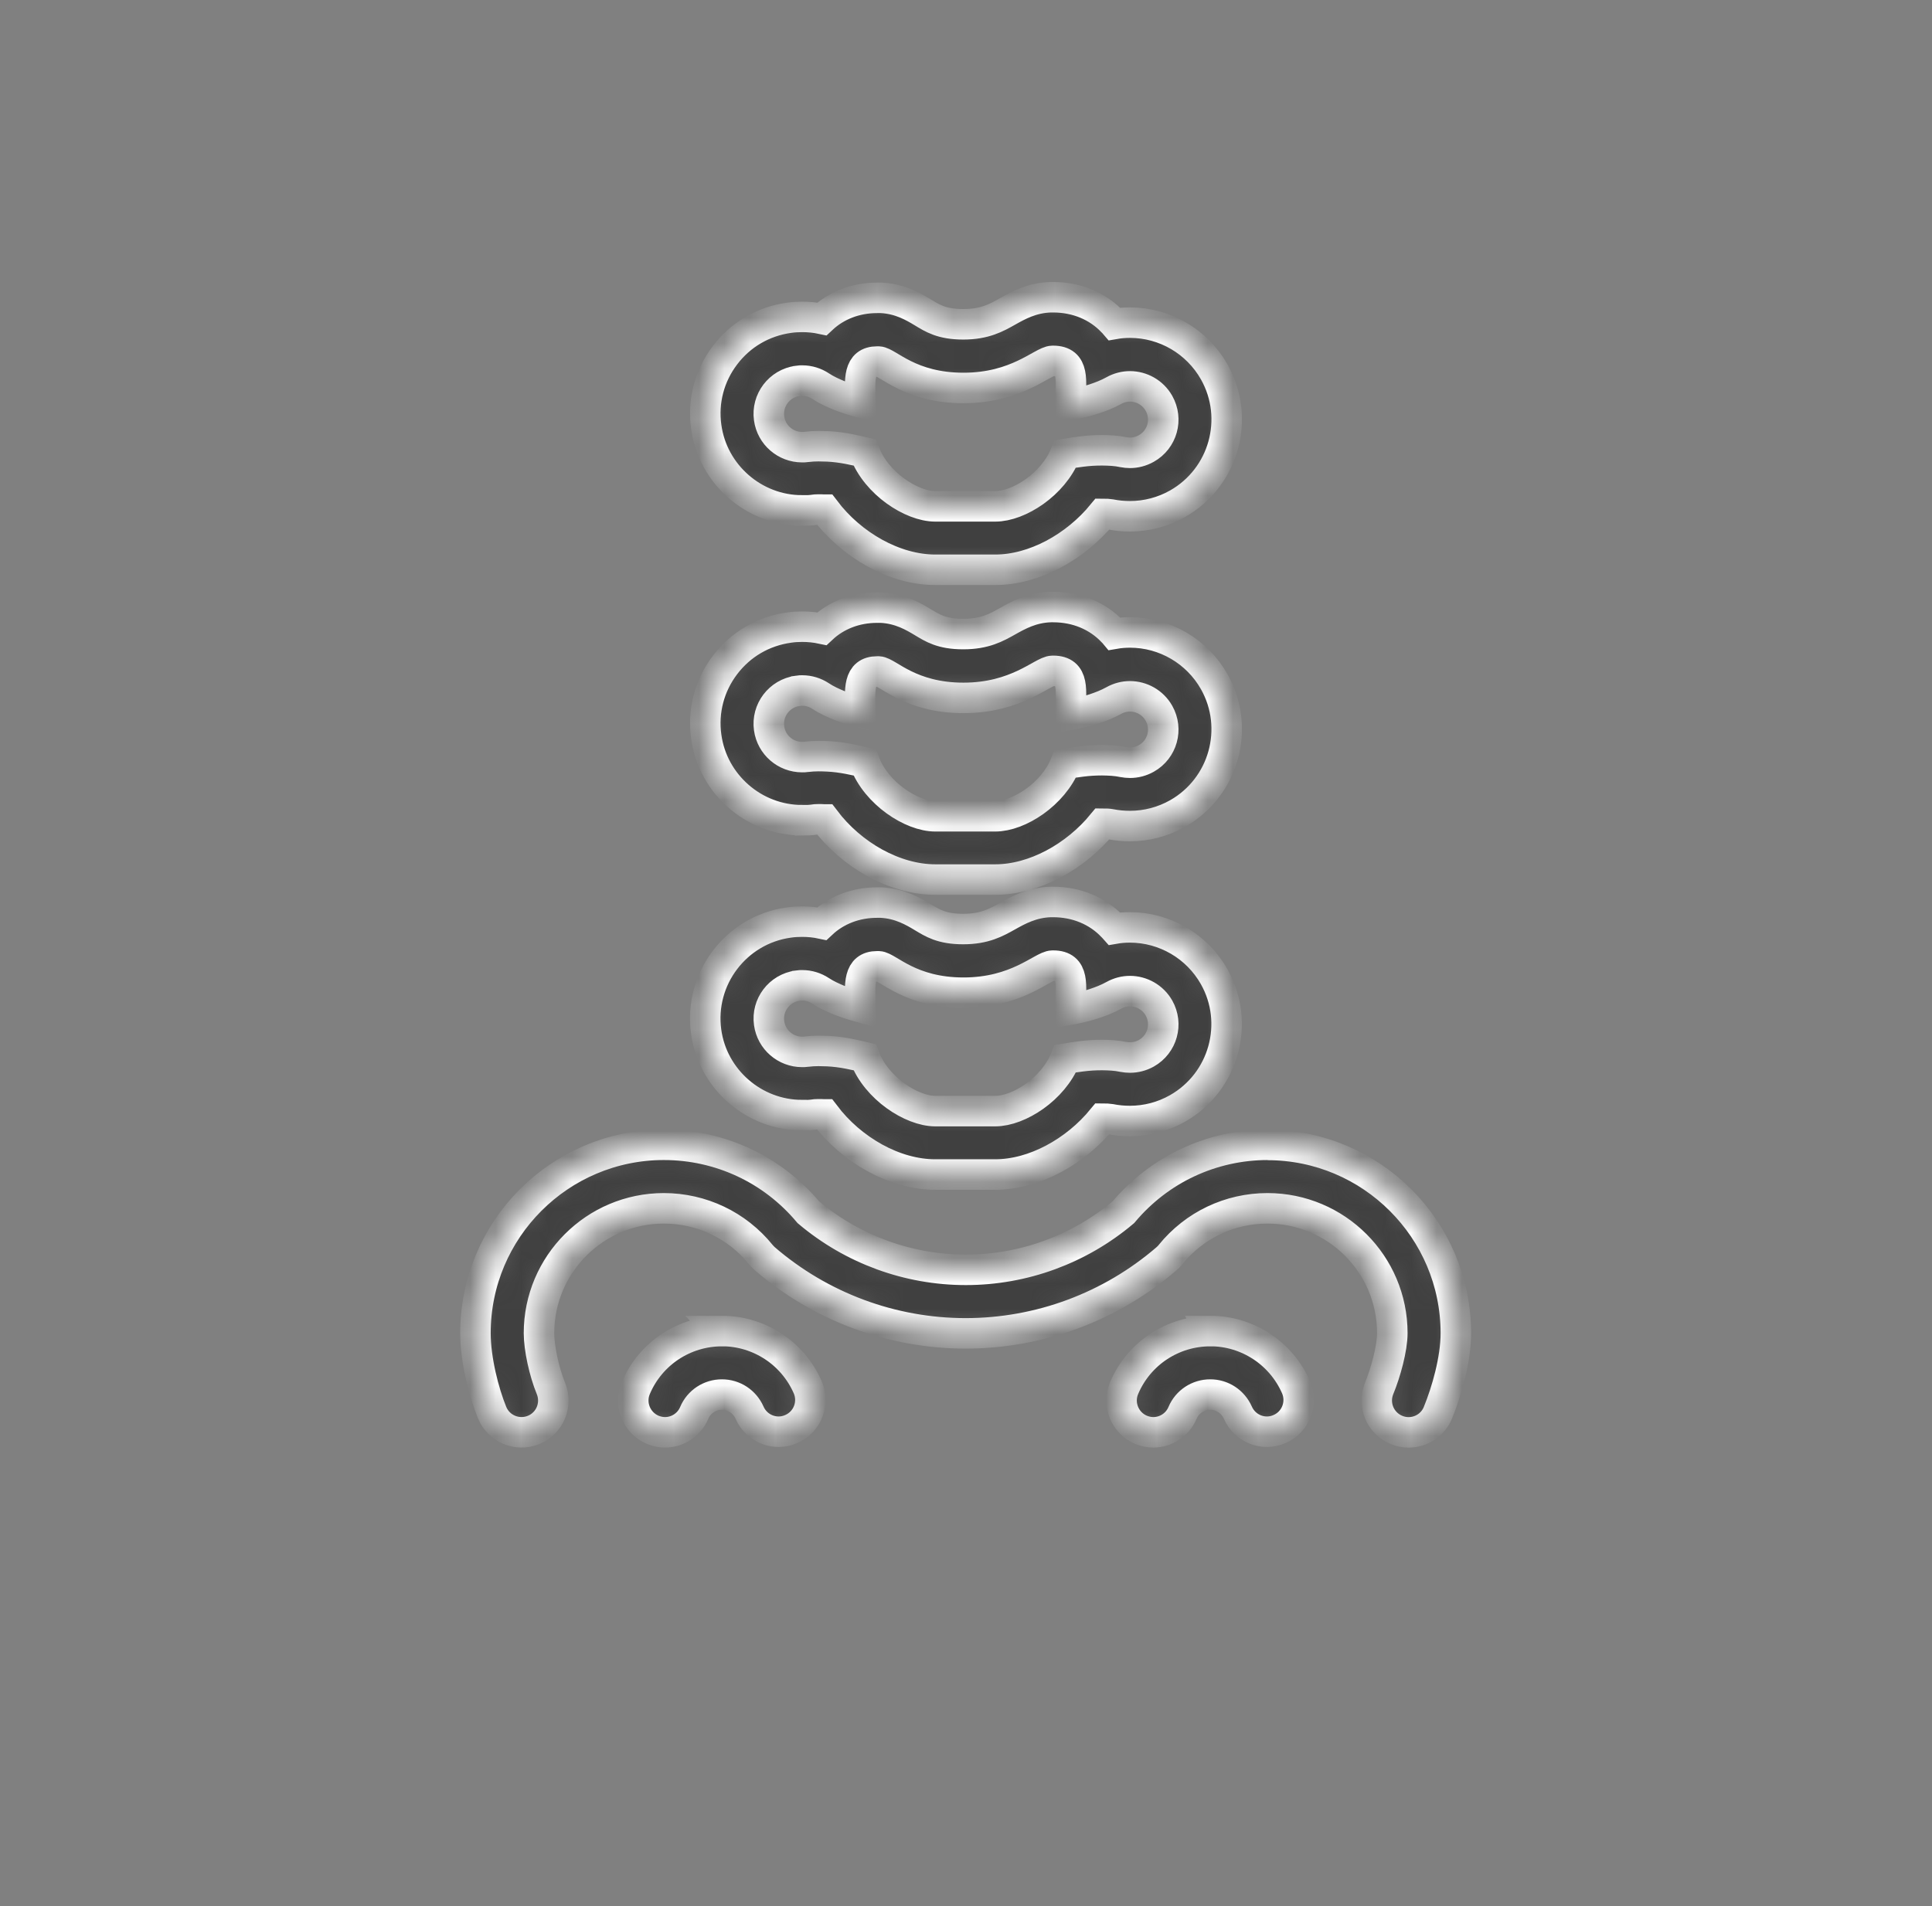
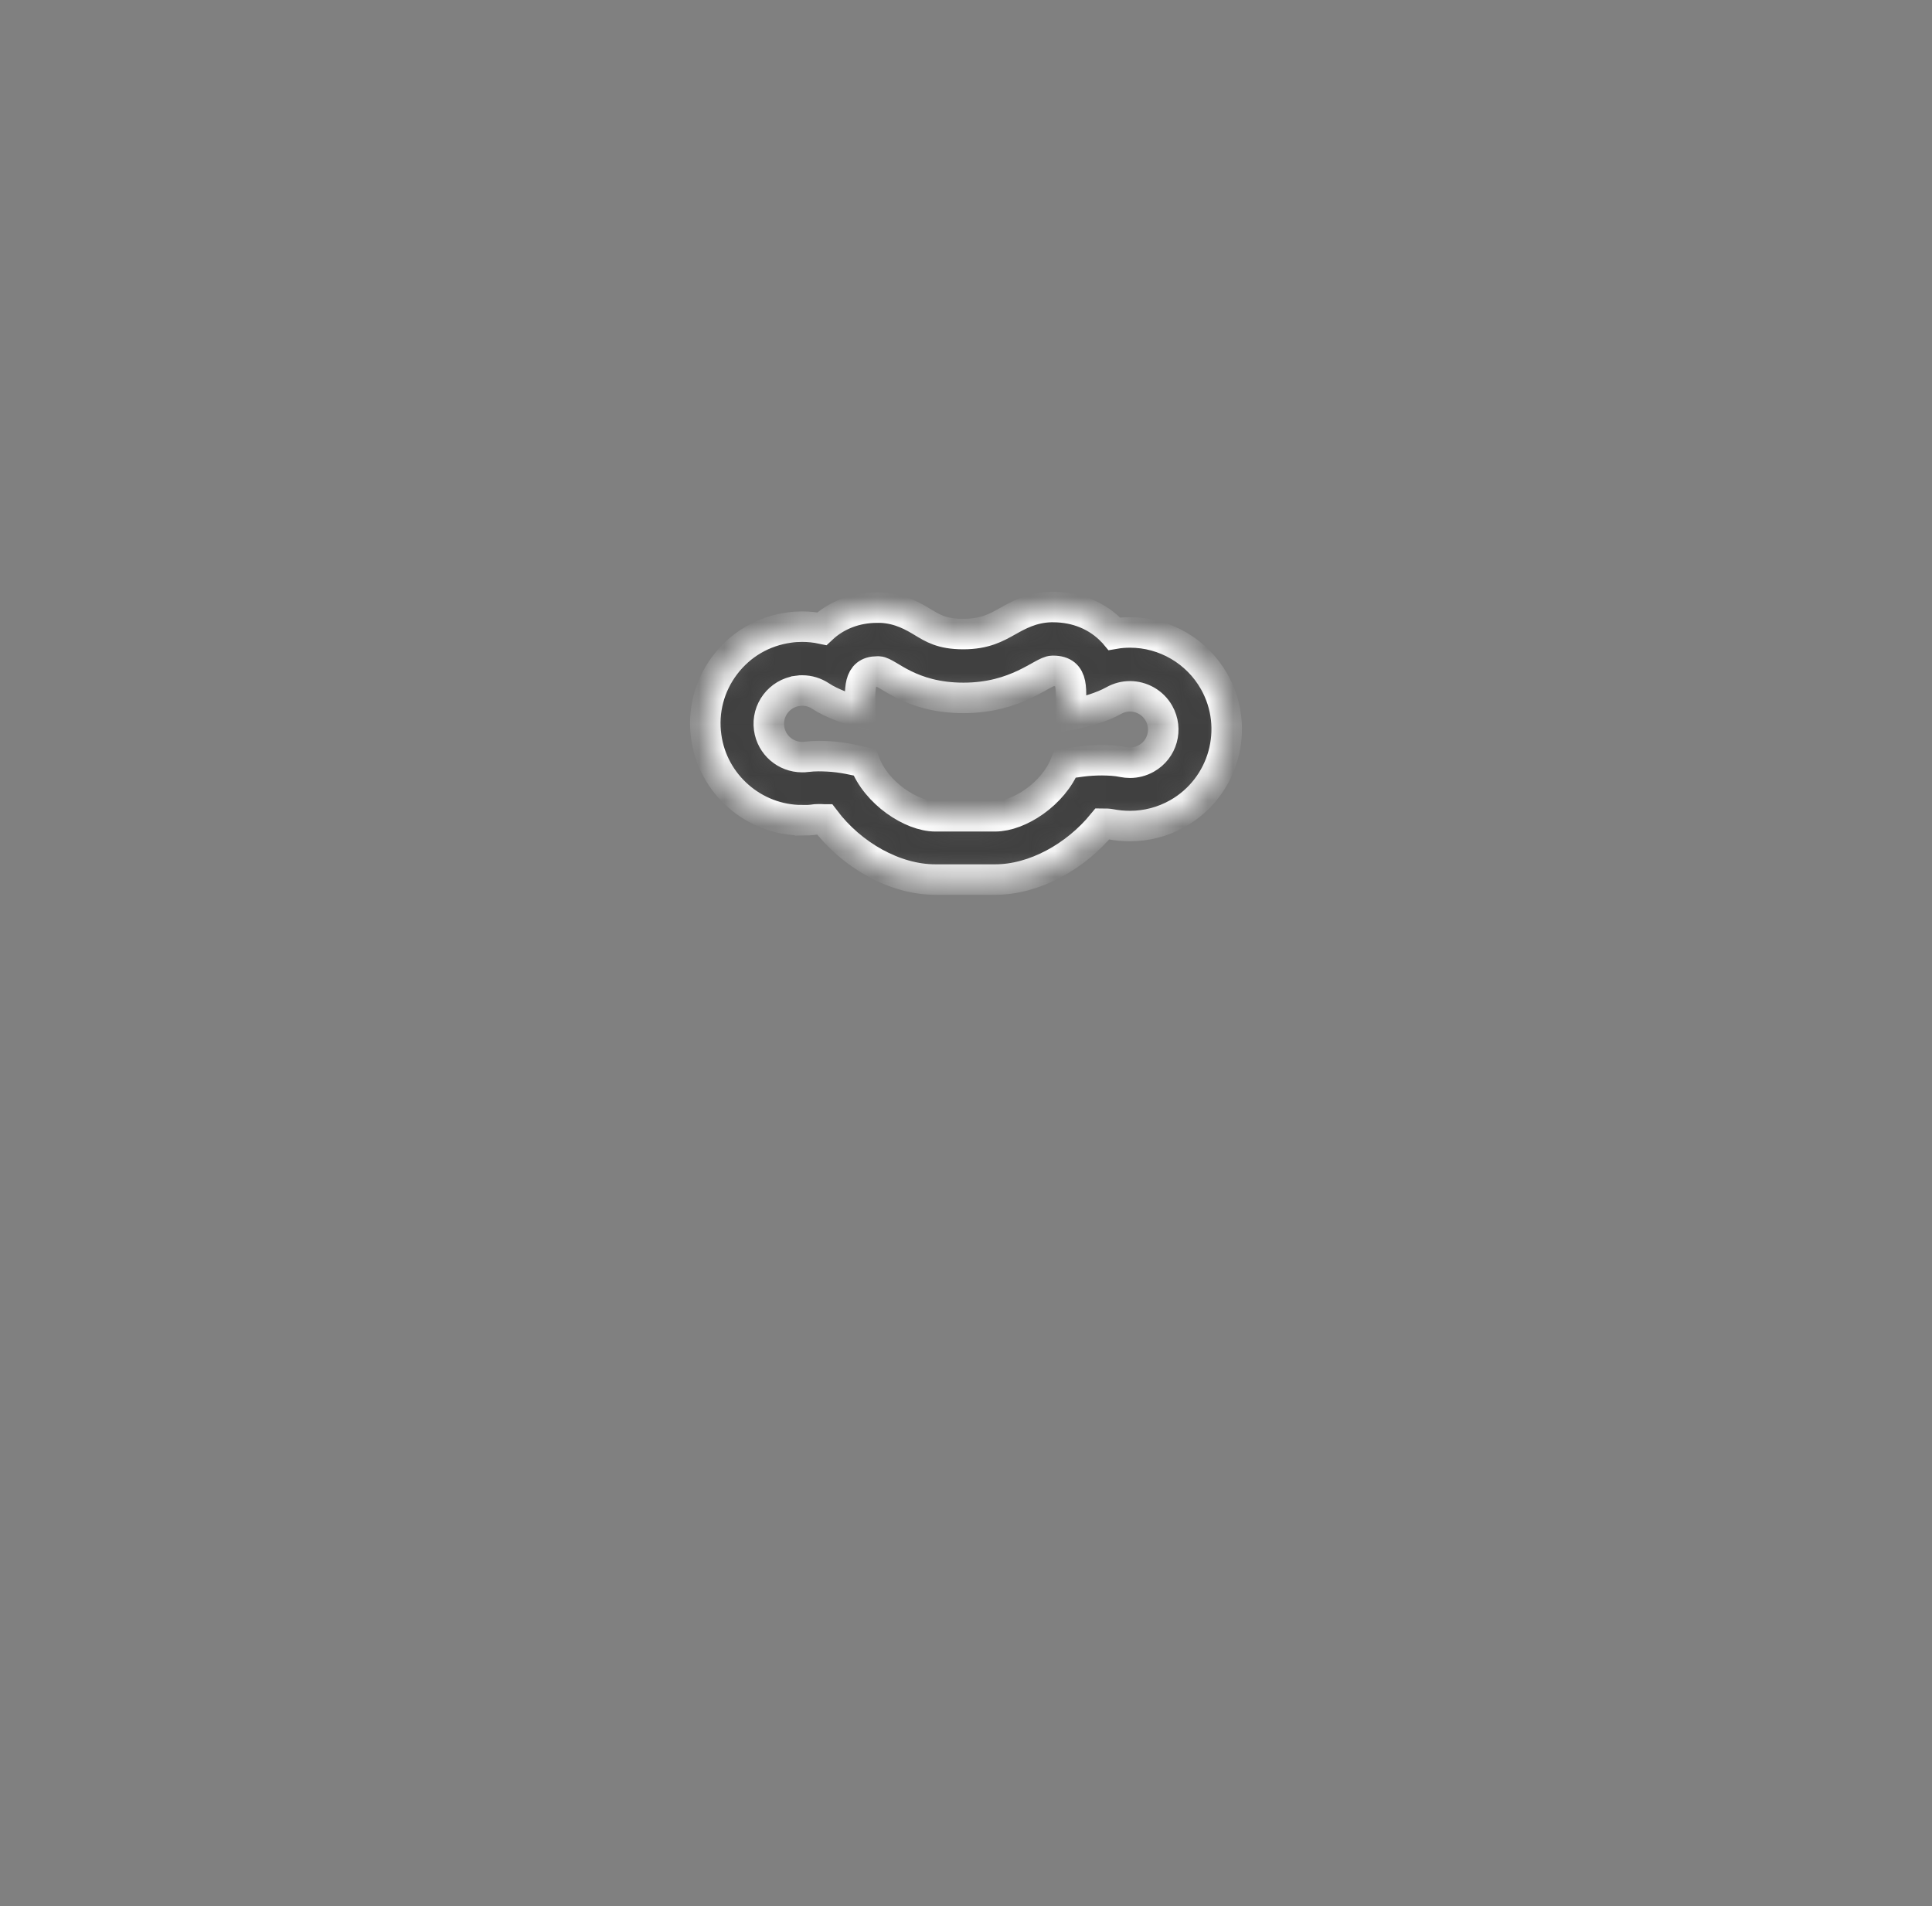
<svg xmlns="http://www.w3.org/2000/svg" width="76" height="75" viewBox="0 0 76 75" fill="none">
  <rect x="0" y="0" width="76" height="75" fill="#808080" stroke="none" />
  <mask id="path-1-inside-1_2930_13912" fill="white">
-     <path d="M31.555 43.885C31.724 43.885 31.9 43.875 32.074 43.85C32.094 43.85 32.135 43.844 32.199 43.844C32.27 43.844 32.344 43.844 32.414 43.85H32.439C33.494 45.25 35.189 46.215 36.789 46.215H39.148C40.674 46.215 42.303 45.321 43.369 44.016C43.478 44.016 43.609 44.022 43.68 44.035C43.935 44.086 44.189 44.11 44.445 44.11C45.099 44.11 45.75 43.94 46.32 43.615C48.144 42.58 48.795 40.256 47.76 38.426C47.084 37.231 45.814 36.49 44.445 36.49C44.24 36.49 44.041 36.506 43.84 36.541C43.814 36.512 43.789 36.481 43.76 36.455C43.174 35.836 42.346 35.49 41.424 35.49H41.334C40.59 35.51 40.039 35.821 39.639 36.045C39.193 36.295 38.738 36.555 37.889 36.555C37.039 36.555 36.678 36.315 36.293 36.084C35.937 35.869 35.398 35.549 34.658 35.514H34.498C33.662 35.514 32.898 35.809 32.328 36.344C32.072 36.289 31.812 36.264 31.549 36.264C31.379 36.264 31.203 36.274 31.033 36.299C28.953 36.584 27.494 38.51 27.777 40.588C28.033 42.463 29.658 43.877 31.547 43.877L31.555 43.885ZM31.381 38.779C31.441 38.77 31.5 38.77 31.561 38.77C31.82 38.77 32.07 38.85 32.275 38.985C32.516 39.145 32.766 39.254 33.02 39.36C33.275 39.459 33.529 39.545 33.795 39.615C33.814 39.621 33.834 39.625 33.855 39.631C33.816 38.727 33.756 38.022 34.51 38.022H34.564C34.93 38.037 35.795 39.061 37.9 39.061C40.006 39.061 41 38.006 41.4 37.996H41.43C42.279 37.996 42.141 38.772 42.09 39.727C42.145 39.717 42.195 39.711 42.25 39.697C42.516 39.643 42.779 39.578 43.039 39.492C43.299 39.406 43.559 39.307 43.809 39.168C44.014 39.053 44.234 38.998 44.449 38.998C44.904 38.998 45.349 39.239 45.59 39.662C45.945 40.293 45.724 41.088 45.096 41.442C44.891 41.557 44.67 41.611 44.451 41.611C44.361 41.611 44.275 41.602 44.185 41.586C43.906 41.526 43.625 41.516 43.355 41.512C43.08 41.512 42.81 41.528 42.541 41.563C42.326 41.588 42.115 41.623 41.906 41.658C41.431 42.848 40.082 43.719 39.15 43.719H36.791C35.865 43.719 34.471 42.819 34.016 41.6C33.801 41.549 33.59 41.5 33.375 41.459C33.109 41.408 32.84 41.373 32.564 41.359C32.445 41.354 32.32 41.35 32.195 41.35C32.041 41.35 31.885 41.359 31.73 41.379C31.67 41.389 31.611 41.389 31.551 41.389C30.906 41.389 30.346 40.914 30.256 40.258C30.156 39.543 30.656 38.883 31.375 38.783L31.381 38.779Z" />
-   </mask>
+     </mask>
  <path d="M31.555 43.885C31.724 43.885 31.9 43.875 32.074 43.85C32.094 43.85 32.135 43.844 32.199 43.844C32.27 43.844 32.344 43.844 32.414 43.85H32.439C33.494 45.25 35.189 46.215 36.789 46.215H39.148C40.674 46.215 42.303 45.321 43.369 44.016C43.478 44.016 43.609 44.022 43.68 44.035C43.935 44.086 44.189 44.11 44.445 44.11C45.099 44.11 45.75 43.94 46.32 43.615C48.144 42.58 48.795 40.256 47.76 38.426C47.084 37.231 45.814 36.49 44.445 36.49C44.24 36.49 44.041 36.506 43.84 36.541C43.814 36.512 43.789 36.481 43.76 36.455C43.174 35.836 42.346 35.49 41.424 35.49H41.334C40.59 35.51 40.039 35.821 39.639 36.045C39.193 36.295 38.738 36.555 37.889 36.555C37.039 36.555 36.678 36.315 36.293 36.084C35.937 35.869 35.398 35.549 34.658 35.514H34.498C33.662 35.514 32.898 35.809 32.328 36.344C32.072 36.289 31.812 36.264 31.549 36.264C31.379 36.264 31.203 36.274 31.033 36.299C28.953 36.584 27.494 38.51 27.777 40.588C28.033 42.463 29.658 43.877 31.547 43.877L31.555 43.885ZM31.381 38.779C31.441 38.77 31.5 38.77 31.561 38.77C31.82 38.77 32.07 38.85 32.275 38.985C32.516 39.145 32.766 39.254 33.02 39.36C33.275 39.459 33.529 39.545 33.795 39.615C33.814 39.621 33.834 39.625 33.855 39.631C33.816 38.727 33.756 38.022 34.51 38.022H34.564C34.93 38.037 35.795 39.061 37.9 39.061C40.006 39.061 41 38.006 41.4 37.996H41.43C42.279 37.996 42.141 38.772 42.09 39.727C42.145 39.717 42.195 39.711 42.25 39.697C42.516 39.643 42.779 39.578 43.039 39.492C43.299 39.406 43.559 39.307 43.809 39.168C44.014 39.053 44.234 38.998 44.449 38.998C44.904 38.998 45.349 39.239 45.59 39.662C45.945 40.293 45.724 41.088 45.096 41.442C44.891 41.557 44.67 41.611 44.451 41.611C44.361 41.611 44.275 41.602 44.185 41.586C43.906 41.526 43.625 41.516 43.355 41.512C43.08 41.512 42.81 41.528 42.541 41.563C42.326 41.588 42.115 41.623 41.906 41.658C41.431 42.848 40.082 43.719 39.15 43.719H36.791C35.865 43.719 34.471 42.819 34.016 41.6C33.801 41.549 33.59 41.5 33.375 41.459C33.109 41.408 32.84 41.373 32.564 41.359C32.445 41.354 32.32 41.35 32.195 41.35C32.041 41.35 31.885 41.359 31.73 41.379C31.67 41.389 31.611 41.389 31.551 41.389C30.906 41.389 30.346 40.914 30.256 40.258C30.156 39.543 30.656 38.883 31.375 38.783L31.381 38.779Z" fill="#404040" stroke="white" stroke-width="1.2" mask="url(#path-1-inside-1_2930_13912)" />
  <mask id="path-2-inside-2_2930_13912" fill="white">
    <path d="M31.554 32.279C31.73 32.279 31.9 32.27 32.074 32.244C32.093 32.244 32.134 32.238 32.199 32.238C32.269 32.238 32.343 32.238 32.414 32.244H32.443C33.498 33.645 35.193 34.609 36.793 34.609H39.152C40.677 34.609 42.306 33.715 43.373 32.41C43.488 32.41 43.613 32.416 43.683 32.43C43.939 32.481 44.193 32.504 44.449 32.504C45.103 32.504 45.754 32.334 46.324 32.01C48.148 30.975 48.798 28.651 47.763 26.82C47.087 25.625 45.818 24.885 44.449 24.885C44.244 24.885 44.044 24.901 43.843 24.936C43.818 24.906 43.793 24.875 43.763 24.85C43.177 24.231 42.349 23.885 41.427 23.885H41.337C40.593 23.904 40.043 24.215 39.642 24.44C39.197 24.69 38.742 24.949 37.892 24.949C37.043 24.949 36.681 24.709 36.297 24.479C35.941 24.264 35.402 23.944 34.662 23.908H34.502C33.666 23.908 32.902 24.203 32.332 24.738C32.076 24.684 31.816 24.658 31.552 24.658C31.383 24.658 31.207 24.668 31.037 24.694C30.027 24.834 29.136 25.354 28.521 26.164C27.906 26.975 27.64 27.975 27.781 28.985C28.037 30.86 29.662 32.274 31.55 32.274L31.554 32.279ZM31.38 27.18C31.441 27.17 31.5 27.17 31.56 27.17C31.82 27.17 32.07 27.25 32.275 27.385C32.515 27.545 32.765 27.655 33.019 27.76C33.275 27.86 33.529 27.946 33.794 28.016C33.814 28.022 33.834 28.026 33.855 28.032C33.816 27.127 33.755 26.422 34.509 26.422H34.564C34.929 26.438 35.794 27.461 37.9 27.461C40.005 27.461 41 26.407 41.4 26.397H41.429C42.279 26.397 42.14 27.172 42.09 28.127C42.144 28.117 42.195 28.111 42.25 28.098C42.515 28.043 42.779 27.979 43.039 27.893C43.298 27.807 43.558 27.707 43.808 27.569C44.013 27.453 44.234 27.399 44.449 27.399C44.904 27.399 45.349 27.639 45.589 28.063C45.945 28.694 45.724 29.488 45.095 29.842C44.89 29.957 44.669 30.012 44.451 30.012C44.361 30.012 44.275 30.002 44.185 29.986C43.906 29.926 43.625 29.916 43.355 29.912C43.08 29.912 42.81 29.928 42.541 29.963C42.326 29.988 42.115 30.024 41.906 30.059C41.431 31.248 40.082 32.119 39.15 32.119H36.791C35.865 32.119 34.47 31.219 34.015 30C33.8 29.949 33.589 29.901 33.375 29.86C33.109 29.809 32.839 29.774 32.564 29.76C32.445 29.754 32.32 29.75 32.195 29.75C32.041 29.75 31.884 29.76 31.73 29.779C31.669 29.789 31.611 29.789 31.55 29.789C30.906 29.789 30.345 29.315 30.255 28.658C30.156 27.944 30.656 27.283 31.375 27.184L31.38 27.18Z" />
  </mask>
  <path d="M31.554 32.279C31.73 32.279 31.9 32.27 32.074 32.244C32.093 32.244 32.134 32.238 32.199 32.238C32.269 32.238 32.343 32.238 32.414 32.244H32.443C33.498 33.645 35.193 34.609 36.793 34.609H39.152C40.677 34.609 42.306 33.715 43.373 32.41C43.488 32.41 43.613 32.416 43.683 32.43C43.939 32.481 44.193 32.504 44.449 32.504C45.103 32.504 45.754 32.334 46.324 32.01C48.148 30.975 48.798 28.651 47.763 26.82C47.087 25.625 45.818 24.885 44.449 24.885C44.244 24.885 44.044 24.901 43.843 24.936C43.818 24.906 43.793 24.875 43.763 24.85C43.177 24.231 42.349 23.885 41.427 23.885H41.337C40.593 23.904 40.043 24.215 39.642 24.44C39.197 24.69 38.742 24.949 37.892 24.949C37.043 24.949 36.681 24.709 36.297 24.479C35.941 24.264 35.402 23.944 34.662 23.908H34.502C33.666 23.908 32.902 24.203 32.332 24.738C32.076 24.684 31.816 24.658 31.552 24.658C31.383 24.658 31.207 24.668 31.037 24.694C30.027 24.834 29.136 25.354 28.521 26.164C27.906 26.975 27.64 27.975 27.781 28.985C28.037 30.86 29.662 32.274 31.55 32.274L31.554 32.279ZM31.38 27.18C31.441 27.17 31.5 27.17 31.56 27.17C31.82 27.17 32.07 27.25 32.275 27.385C32.515 27.545 32.765 27.655 33.019 27.76C33.275 27.86 33.529 27.946 33.794 28.016C33.814 28.022 33.834 28.026 33.855 28.032C33.816 27.127 33.755 26.422 34.509 26.422H34.564C34.929 26.438 35.794 27.461 37.9 27.461C40.005 27.461 41 26.407 41.4 26.397H41.429C42.279 26.397 42.14 27.172 42.09 28.127C42.144 28.117 42.195 28.111 42.25 28.098C42.515 28.043 42.779 27.979 43.039 27.893C43.298 27.807 43.558 27.707 43.808 27.569C44.013 27.453 44.234 27.399 44.449 27.399C44.904 27.399 45.349 27.639 45.589 28.063C45.945 28.694 45.724 29.488 45.095 29.842C44.89 29.957 44.669 30.012 44.451 30.012C44.361 30.012 44.275 30.002 44.185 29.986C43.906 29.926 43.625 29.916 43.355 29.912C43.08 29.912 42.81 29.928 42.541 29.963C42.326 29.988 42.115 30.024 41.906 30.059C41.431 31.248 40.082 32.119 39.15 32.119H36.791C35.865 32.119 34.47 31.219 34.015 30C33.8 29.949 33.589 29.901 33.375 29.86C33.109 29.809 32.839 29.774 32.564 29.76C32.445 29.754 32.32 29.75 32.195 29.75C32.041 29.75 31.884 29.76 31.73 29.779C31.669 29.789 31.611 29.789 31.55 29.789C30.906 29.789 30.345 29.315 30.255 28.658C30.156 27.944 30.656 27.283 31.375 27.184L31.38 27.18Z" fill="#404040" stroke="white" stroke-width="1.2" mask="url(#path-2-inside-2_2930_13912)" />
  <mask id="path-3-inside-3_2930_13912" fill="white">
    <path d="M31.554 20.09C31.73 20.09 31.9 20.08 32.074 20.055C32.093 20.055 32.134 20.049 32.199 20.049C32.269 20.049 32.343 20.049 32.414 20.055H32.443C33.498 21.455 35.193 22.42 36.793 22.42H39.152C40.677 22.42 42.306 21.526 43.373 20.221C43.488 20.221 43.613 20.227 43.683 20.24C43.939 20.291 44.193 20.315 44.449 20.315C45.103 20.315 45.754 20.145 46.324 19.82C48.148 18.785 48.798 16.461 47.763 14.631C47.087 13.436 45.818 12.695 44.449 12.695C44.244 12.695 44.044 12.711 43.843 12.746C43.818 12.717 43.793 12.686 43.763 12.66C43.177 12.041 42.349 11.695 41.427 11.695H41.337C40.587 11.715 40.043 12.025 39.642 12.25C39.197 12.5 38.742 12.76 37.892 12.76C37.043 12.76 36.681 12.52 36.297 12.289C35.941 12.074 35.402 11.754 34.662 11.719H34.502C33.666 11.719 32.902 12.014 32.332 12.549C32.076 12.494 31.816 12.469 31.552 12.469C31.383 12.469 31.207 12.479 31.037 12.504C30.027 12.645 29.136 13.164 28.521 13.975C27.906 14.785 27.64 15.785 27.781 16.795C28.037 18.67 29.662 20.084 31.55 20.084L31.554 20.09ZM31.381 14.985C31.441 14.975 31.5 14.975 31.56 14.975C31.82 14.975 32.07 15.055 32.275 15.19C32.515 15.35 32.765 15.459 33.019 15.565C33.275 15.664 33.529 15.75 33.794 15.82C33.814 15.826 33.834 15.83 33.855 15.836C33.816 14.932 33.755 14.227 34.509 14.227H34.564C34.929 14.242 35.794 15.266 37.9 15.266C40.005 15.266 41 14.211 41.4 14.201H41.429C42.279 14.201 42.14 14.977 42.09 15.932C42.144 15.922 42.195 15.916 42.25 15.902C42.515 15.848 42.779 15.783 43.039 15.697C43.298 15.611 43.558 15.512 43.808 15.373C44.013 15.258 44.234 15.203 44.449 15.203C44.904 15.203 45.349 15.443 45.589 15.867C45.945 16.498 45.724 17.293 45.095 17.646C44.89 17.762 44.669 17.817 44.451 17.817C44.361 17.817 44.275 17.807 44.185 17.791C43.906 17.73 43.625 17.721 43.355 17.717C43.08 17.717 42.81 17.733 42.541 17.768C42.326 17.793 42.115 17.828 41.906 17.863C41.431 19.053 40.082 19.924 39.15 19.924H36.791C35.865 19.924 34.47 19.023 34.015 17.805C33.8 17.754 33.589 17.705 33.375 17.664C33.109 17.613 32.839 17.578 32.564 17.564C32.445 17.559 32.32 17.555 32.195 17.555C32.041 17.555 31.884 17.564 31.73 17.584C31.669 17.594 31.611 17.594 31.55 17.594C30.906 17.594 30.345 17.119 30.255 16.463C30.156 15.748 30.656 15.088 31.375 14.988L31.381 14.985Z" />
  </mask>
-   <path d="M31.554 20.09C31.73 20.09 31.9 20.08 32.074 20.055C32.093 20.055 32.134 20.049 32.199 20.049C32.269 20.049 32.343 20.049 32.414 20.055H32.443C33.498 21.455 35.193 22.42 36.793 22.42H39.152C40.677 22.42 42.306 21.526 43.373 20.221C43.488 20.221 43.613 20.227 43.683 20.24C43.939 20.291 44.193 20.315 44.449 20.315C45.103 20.315 45.754 20.145 46.324 19.82C48.148 18.785 48.798 16.461 47.763 14.631C47.087 13.436 45.818 12.695 44.449 12.695C44.244 12.695 44.044 12.711 43.843 12.746C43.818 12.717 43.793 12.686 43.763 12.66C43.177 12.041 42.349 11.695 41.427 11.695H41.337C40.587 11.715 40.043 12.025 39.642 12.25C39.197 12.5 38.742 12.76 37.892 12.76C37.043 12.76 36.681 12.52 36.297 12.289C35.941 12.074 35.402 11.754 34.662 11.719H34.502C33.666 11.719 32.902 12.014 32.332 12.549C32.076 12.494 31.816 12.469 31.552 12.469C31.383 12.469 31.207 12.479 31.037 12.504C30.027 12.645 29.136 13.164 28.521 13.975C27.906 14.785 27.64 15.785 27.781 16.795C28.037 18.67 29.662 20.084 31.55 20.084L31.554 20.09ZM31.381 14.985C31.441 14.975 31.5 14.975 31.56 14.975C31.82 14.975 32.07 15.055 32.275 15.19C32.515 15.35 32.765 15.459 33.019 15.565C33.275 15.664 33.529 15.75 33.794 15.82C33.814 15.826 33.834 15.83 33.855 15.836C33.816 14.932 33.755 14.227 34.509 14.227H34.564C34.929 14.242 35.794 15.266 37.9 15.266C40.005 15.266 41 14.211 41.4 14.201H41.429C42.279 14.201 42.14 14.977 42.09 15.932C42.144 15.922 42.195 15.916 42.25 15.902C42.515 15.848 42.779 15.783 43.039 15.697C43.298 15.611 43.558 15.512 43.808 15.373C44.013 15.258 44.234 15.203 44.449 15.203C44.904 15.203 45.349 15.443 45.589 15.867C45.945 16.498 45.724 17.293 45.095 17.646C44.89 17.762 44.669 17.817 44.451 17.817C44.361 17.817 44.275 17.807 44.185 17.791C43.906 17.73 43.625 17.721 43.355 17.717C43.08 17.717 42.81 17.733 42.541 17.768C42.326 17.793 42.115 17.828 41.906 17.863C41.431 19.053 40.082 19.924 39.15 19.924H36.791C35.865 19.924 34.47 19.023 34.015 17.805C33.8 17.754 33.589 17.705 33.375 17.664C33.109 17.613 32.839 17.578 32.564 17.564C32.445 17.559 32.32 17.555 32.195 17.555C32.041 17.555 31.884 17.564 31.73 17.584C31.669 17.594 31.611 17.594 31.55 17.594C30.906 17.594 30.345 17.119 30.255 16.463C30.156 15.748 30.656 15.088 31.375 14.988L31.381 14.985Z" fill="#404040" stroke="white" stroke-width="1.2" mask="url(#path-3-inside-3_2930_13912)" />
  <mask id="path-4-inside-4_2930_13912" fill="white">
    <path d="M49.875 45.045C47.67 45.045 45.606 46.01 44.19 47.699C42.459 49.16 40.264 49.965 37.994 49.965C35.725 49.965 33.529 49.16 31.799 47.699C30.385 46.01 28.318 45.045 26.113 45.045C22.027 45.045 18.703 48.369 18.703 52.455C18.703 53.51 19.033 54.785 19.357 55.58C19.617 56.221 20.348 56.525 20.988 56.266C21.629 56.006 21.934 55.275 21.674 54.635C21.404 53.98 21.203 53.045 21.203 52.455C21.203 49.75 23.402 47.545 26.113 47.545C27.598 47.545 28.994 48.209 29.928 49.365C29.973 49.42 30.027 49.475 30.082 49.525C32.277 51.42 35.088 52.465 37.986 52.465C40.887 52.465 43.697 51.42 45.891 49.525C45.946 49.475 46 49.426 46.045 49.365C46.985 48.205 48.375 47.545 49.86 47.545C52.565 47.545 54.77 49.744 54.77 52.455C54.77 53.055 54.51 54.006 54.25 54.635C53.991 55.275 54.295 56.004 54.936 56.266C55.09 56.33 55.25 56.361 55.41 56.361C55.905 56.361 56.371 56.066 56.565 55.586C56.905 54.756 57.27 53.496 57.27 52.461C57.27 48.375 53.946 45.051 49.86 45.051L49.875 45.045Z" />
  </mask>
-   <path d="M49.875 45.045C47.67 45.045 45.606 46.01 44.19 47.699C42.459 49.16 40.264 49.965 37.994 49.965C35.725 49.965 33.529 49.16 31.799 47.699C30.385 46.01 28.318 45.045 26.113 45.045C22.027 45.045 18.703 48.369 18.703 52.455C18.703 53.51 19.033 54.785 19.357 55.58C19.617 56.221 20.348 56.525 20.988 56.266C21.629 56.006 21.934 55.275 21.674 54.635C21.404 53.98 21.203 53.045 21.203 52.455C21.203 49.75 23.402 47.545 26.113 47.545C27.598 47.545 28.994 48.209 29.928 49.365C29.973 49.42 30.027 49.475 30.082 49.525C32.277 51.42 35.088 52.465 37.986 52.465C40.887 52.465 43.697 51.42 45.891 49.525C45.946 49.475 46 49.426 46.045 49.365C46.985 48.205 48.375 47.545 49.86 47.545C52.565 47.545 54.77 49.744 54.77 52.455C54.77 53.055 54.51 54.006 54.25 54.635C53.991 55.275 54.295 56.004 54.936 56.266C55.09 56.33 55.25 56.361 55.41 56.361C55.905 56.361 56.371 56.066 56.565 55.586C56.905 54.756 57.27 53.496 57.27 52.461C57.27 48.375 53.946 45.051 49.86 45.051L49.875 45.045Z" fill="#404040" stroke="white" stroke-width="1.2" mask="url(#path-4-inside-4_2930_13912)" />
  <mask id="path-5-inside-5_2930_13912" fill="white">
    <path d="M28.401 52.375C26.92 52.375 25.586 53.256 25.01 54.619C24.74 55.254 25.039 55.988 25.674 56.26C25.834 56.324 25.998 56.359 26.158 56.359C26.643 56.359 27.108 56.074 27.309 55.594C27.494 55.154 27.924 54.873 28.398 54.873C28.873 54.873 29.293 55.152 29.485 55.584C29.76 56.219 30.5 56.51 31.129 56.228C31.764 55.953 32.049 55.213 31.774 54.584C31.188 53.244 29.863 52.373 28.399 52.373L28.401 52.375Z" />
  </mask>
-   <path d="M28.401 52.375C26.92 52.375 25.586 53.256 25.01 54.619C24.74 55.254 25.039 55.988 25.674 56.26C25.834 56.324 25.998 56.359 26.158 56.359C26.643 56.359 27.108 56.074 27.309 55.594C27.494 55.154 27.924 54.873 28.398 54.873C28.873 54.873 29.293 55.152 29.485 55.584C29.76 56.219 30.5 56.51 31.129 56.228C31.764 55.953 32.049 55.213 31.774 54.584C31.188 53.244 29.863 52.373 28.399 52.373L28.401 52.375Z" fill="#404040" stroke="white" stroke-width="1.2" mask="url(#path-5-inside-5_2930_13912)" />
  <mask id="path-6-inside-6_2930_13912" fill="white">
    <path d="M47.609 52.375C46.129 52.375 44.795 53.256 44.219 54.619C43.949 55.254 44.248 55.988 44.883 56.26C45.043 56.324 45.207 56.359 45.367 56.359C45.852 56.359 46.316 56.074 46.518 55.594C46.703 55.154 47.133 54.873 47.608 54.873C48.082 54.873 48.502 55.152 48.694 55.584C48.969 56.219 49.709 56.51 50.338 56.228C50.973 55.953 51.258 55.213 50.983 54.584C50.397 53.244 49.072 52.373 47.608 52.373L47.609 52.375Z" />
  </mask>
-   <path d="M47.609 52.375C46.129 52.375 44.795 53.256 44.219 54.619C43.949 55.254 44.248 55.988 44.883 56.26C45.043 56.324 45.207 56.359 45.367 56.359C45.852 56.359 46.316 56.074 46.518 55.594C46.703 55.154 47.133 54.873 47.608 54.873C48.082 54.873 48.502 55.152 48.694 55.584C48.969 56.219 49.709 56.51 50.338 56.228C50.973 55.953 51.258 55.213 50.983 54.584C50.397 53.244 49.072 52.373 47.608 52.373L47.609 52.375Z" fill="#404040" stroke="white" stroke-width="1.2" mask="url(#path-6-inside-6_2930_13912)" />
</svg>